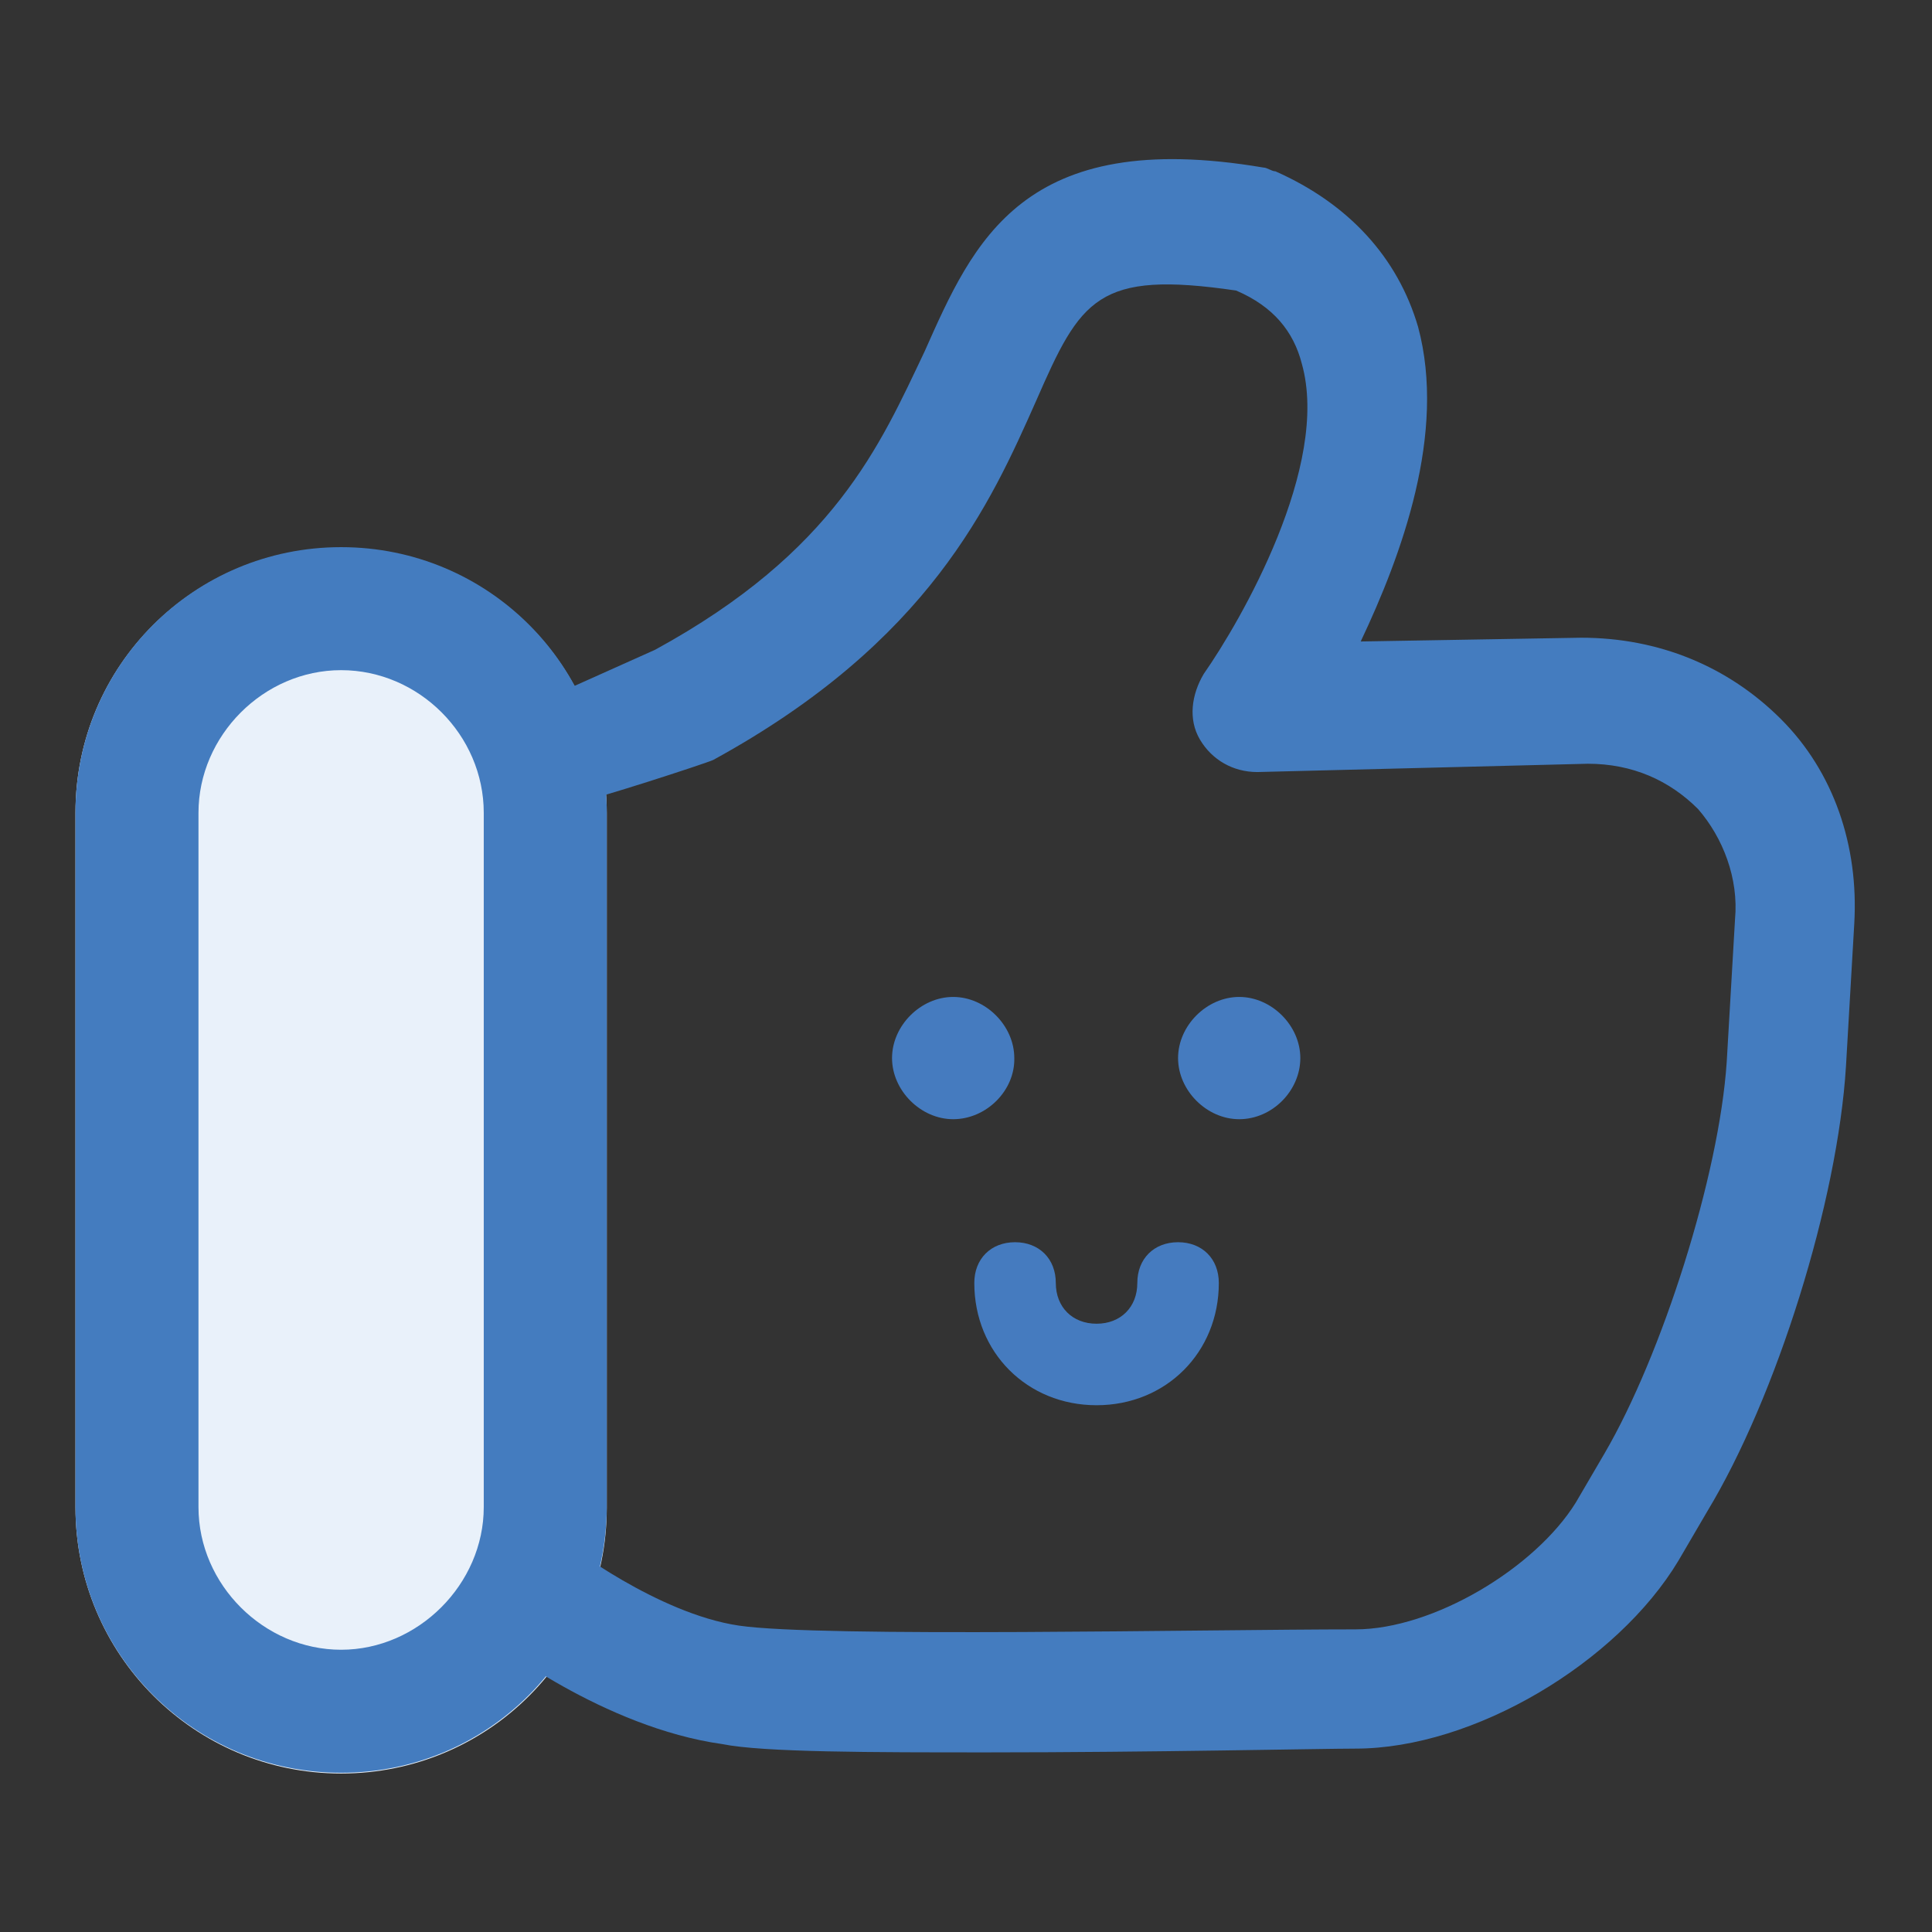
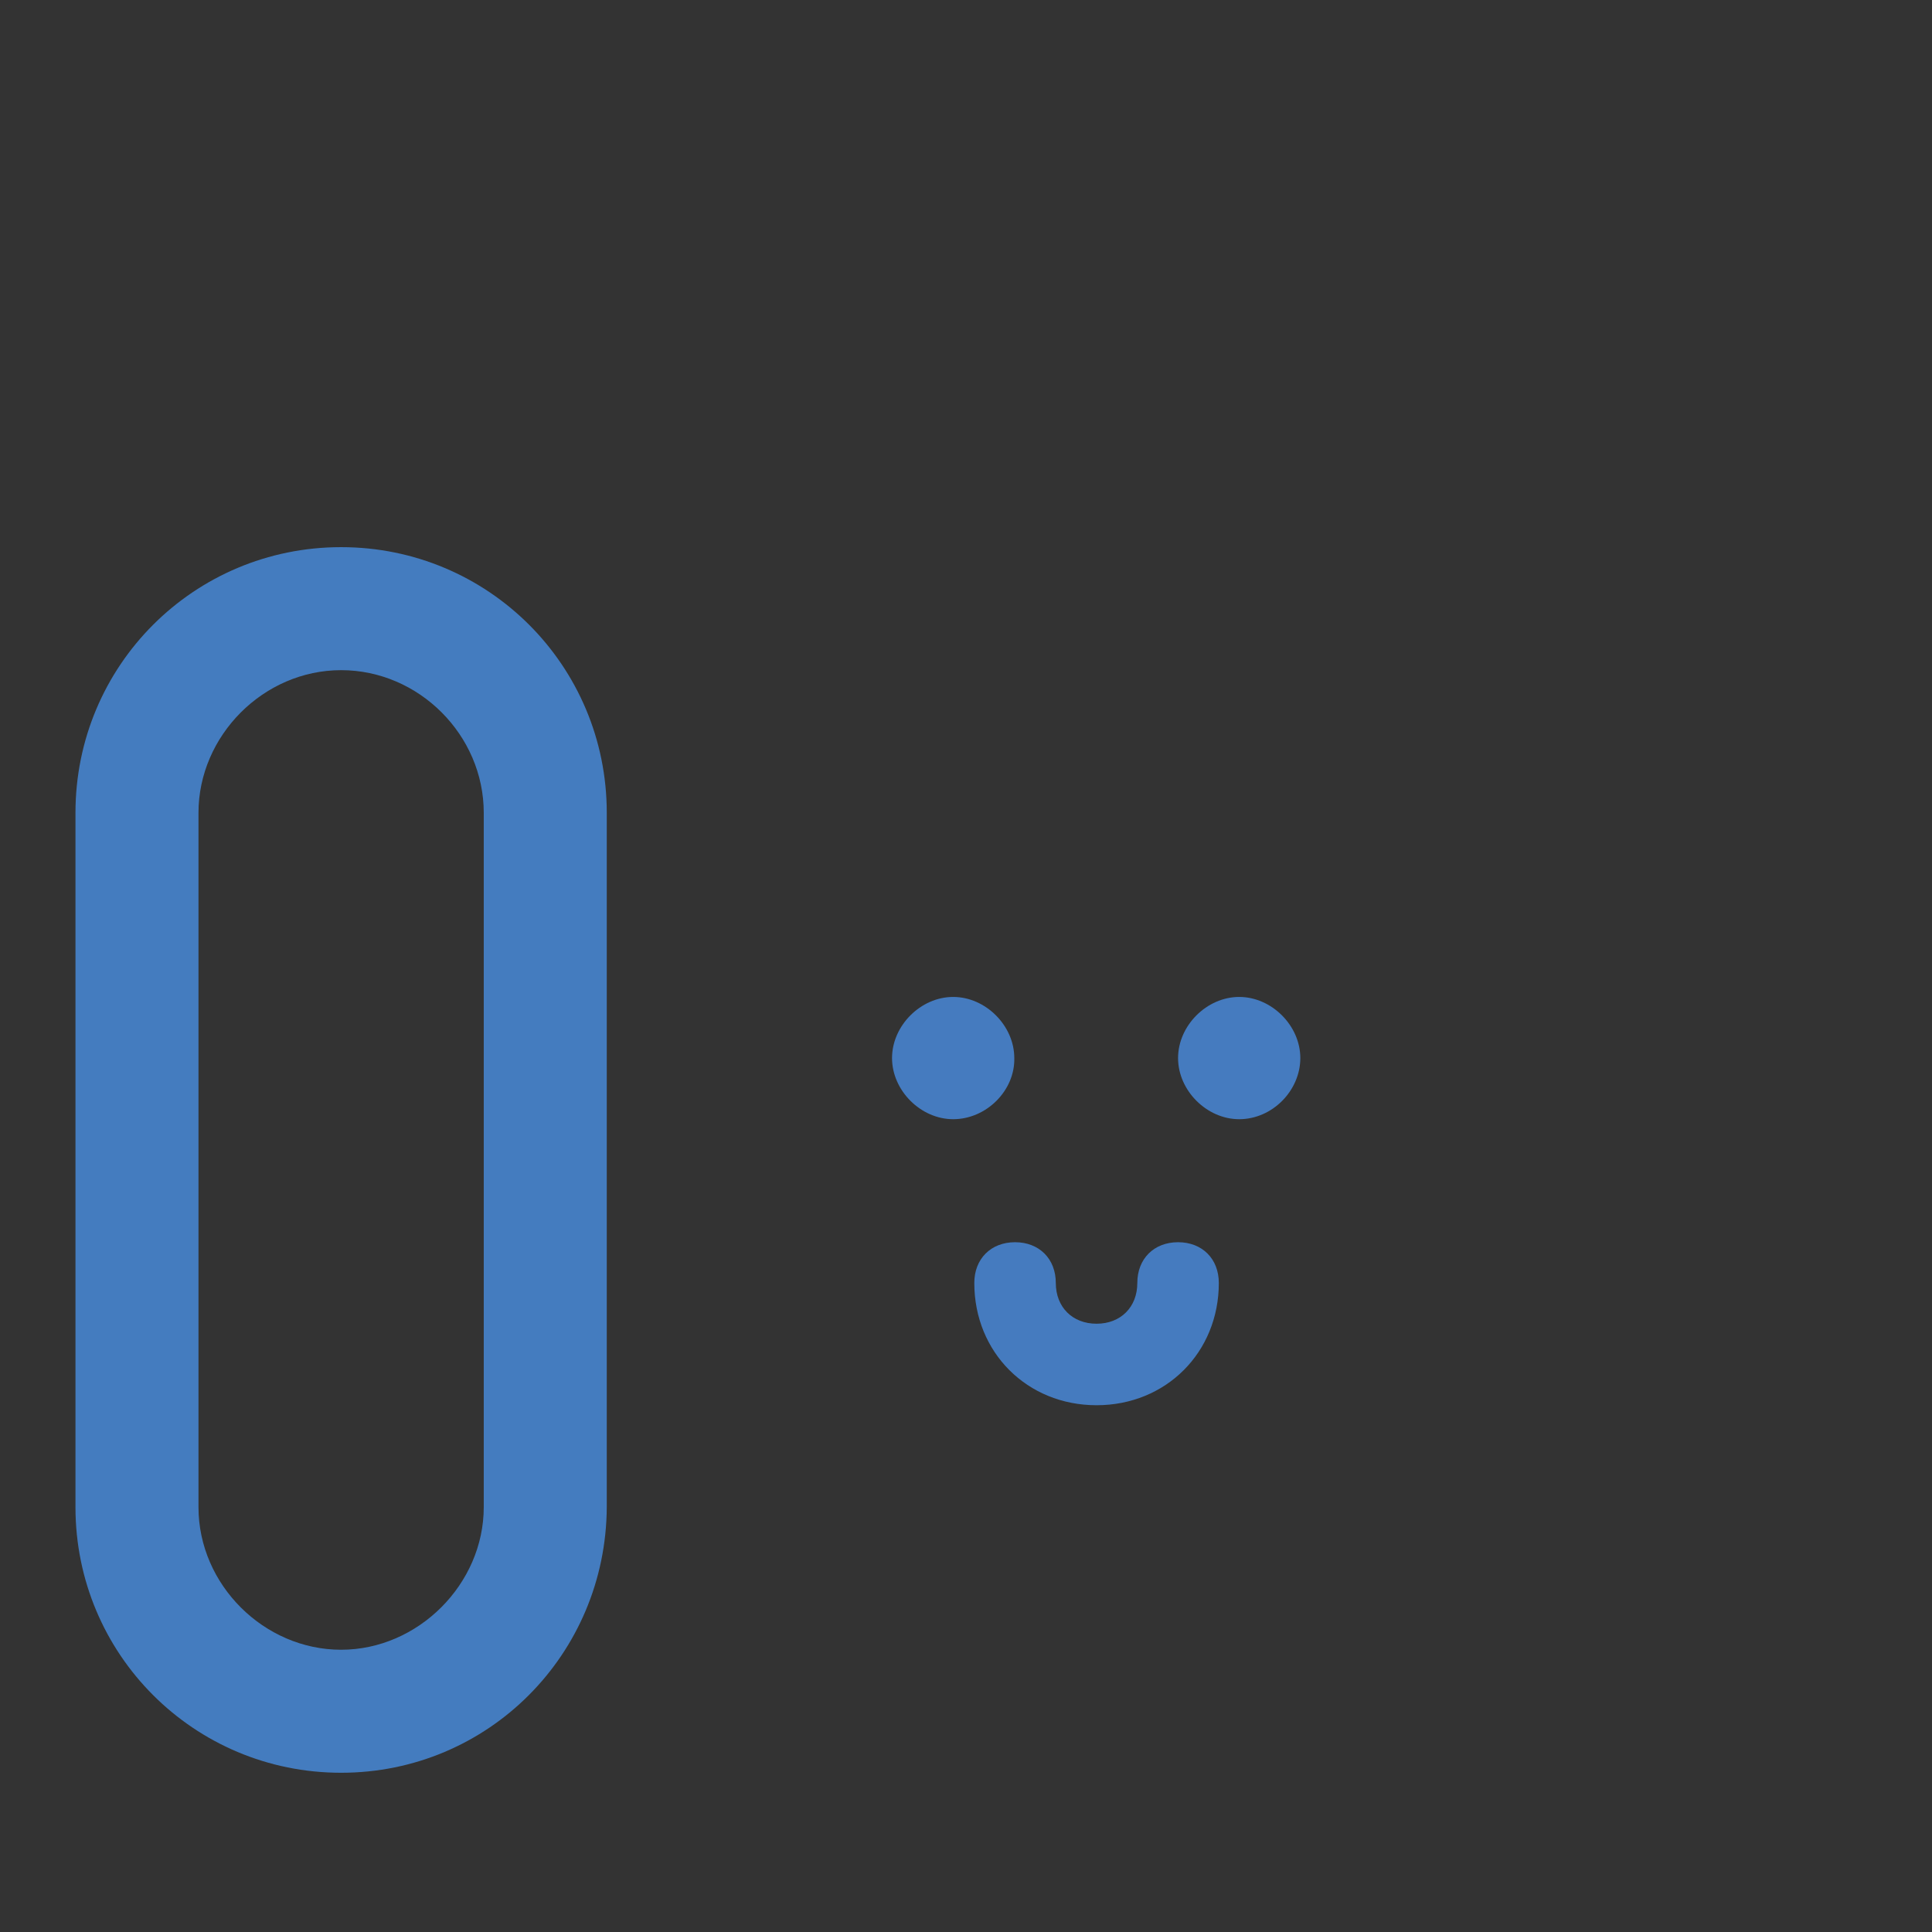
<svg xmlns="http://www.w3.org/2000/svg" version="1.1" x="0px" y="0px" viewBox="0 0 256 256" enable-background="new 0 0 256 256" xml:space="preserve">
  <rect x="0" y="0" width="256" height="256" fill="#333333" stroke="none" />
  <g>
-     <path fill="#e9f1fa" d="M45.2,72.6c19.5,0,35.2,15.7,35.2,35.2v92c0,19.5-15.7,35.2-35.2,35.2S10,219.2,10,199.7v-92 C10,88.2,25.7,72.6,45.2,72.6z" />
    <path fill="#447cbf" d="M45.2,234.9c-19.5,0-35.2-15.7-35.2-35.2v-92c0-19.5,15.7-35.2,35.2-35.2s35.2,15.7,35.2,35.2v92 C80.3,219.2,64.7,234.9,45.2,234.9z M45.2,88.8c-10.3,0-18.9,8.7-18.9,18.9v92c0,10.3,8.7,18.9,18.9,18.9s18.9-8.7,18.9-18.9v-92 C64.1,97.4,55.5,88.8,45.2,88.8L45.2,88.8z" />
-     <path fill="#447cbf" d="M86.8,86.1c23.8-13,29.8-27.1,35.7-39.5c6.5-14.6,13-29.8,44.9-24.4c0.5,0,1.1,0.5,1.6,0.5 c9.7,4.3,16.2,11.4,18.9,20.6c3.8,14.1-2.2,30.3-7.6,41.7l29.2-0.5c10.3,0,19.5,3.8,26.5,10.8s10.3,16.8,9.7,27.1l-1.1,18.9 c-1.1,17.9-9.2,43.8-18.4,59l-3.8,6.5c-8.1,13.5-27.1,24.9-42.8,24.9c-4.3,0-27.1,0.5-48.7,0.5c-15.2,0-29.8,0-35.2-1.1 c-15.7-2.2-30.3-13.5-30.8-14.1l10.3-12.4c0,0,11.9,9.2,22.7,10.8c10.8,1.6,62.2,0.5,81.7,0.5c10.3,0,23.8-8.1,29.2-16.8l3.8-6.5 c7.6-13,15.2-36.8,16.2-51.9l1.1-18.9c0.5-5.4-1.6-10.8-4.9-14.6c-3.8-3.8-8.7-6-14.6-6l-43.8,1.1c-3.2,0-6-1.6-7.6-4.3 c-1.6-2.7-1.1-6,0.5-8.7c4.9-7,16.8-27.6,13-41.1c-1.1-4.3-3.8-7.6-8.7-9.7c-18.4-2.7-20.6,1.1-26.5,14.6 c-6,13.5-14.1,31.9-42.8,47.6c-1.1,0.5-16.2,5.4-17.3,5.4l-4.9-13.5L86.8,86.1z" />
    <path fill="#457bbf" d="M126.3,148.3c-4.3,0-8.1-3.8-8.1-8.1c0-4.3,3.8-8.1,8.1-8.1c4.3,0,8.1,3.8,8.1,8.1 C134.5,144.5,130.7,148.3,126.3,148.3z M164.2,148.3c-4.3,0-8.1-3.8-8.1-8.1c0-4.3,3.8-8.1,8.1-8.1c4.3,0,8.1,3.8,8.1,8.1 C172.3,144.5,168.6,148.3,164.2,148.3z M129.1,170c0-3.2,2.2-5.4,5.4-5.4s5.4,2.2,5.4,5.4c0,3.2,2.2,5.4,5.4,5.4 c3.2,0,5.4-2.2,5.4-5.4c0-3.2,2.2-5.4,5.4-5.4s5.4,2.2,5.4,5.4c0,9.2-7,16.2-16.2,16.2C136.1,186.2,129.1,179.2,129.1,170 L129.1,170z" />
  </g>
</svg>